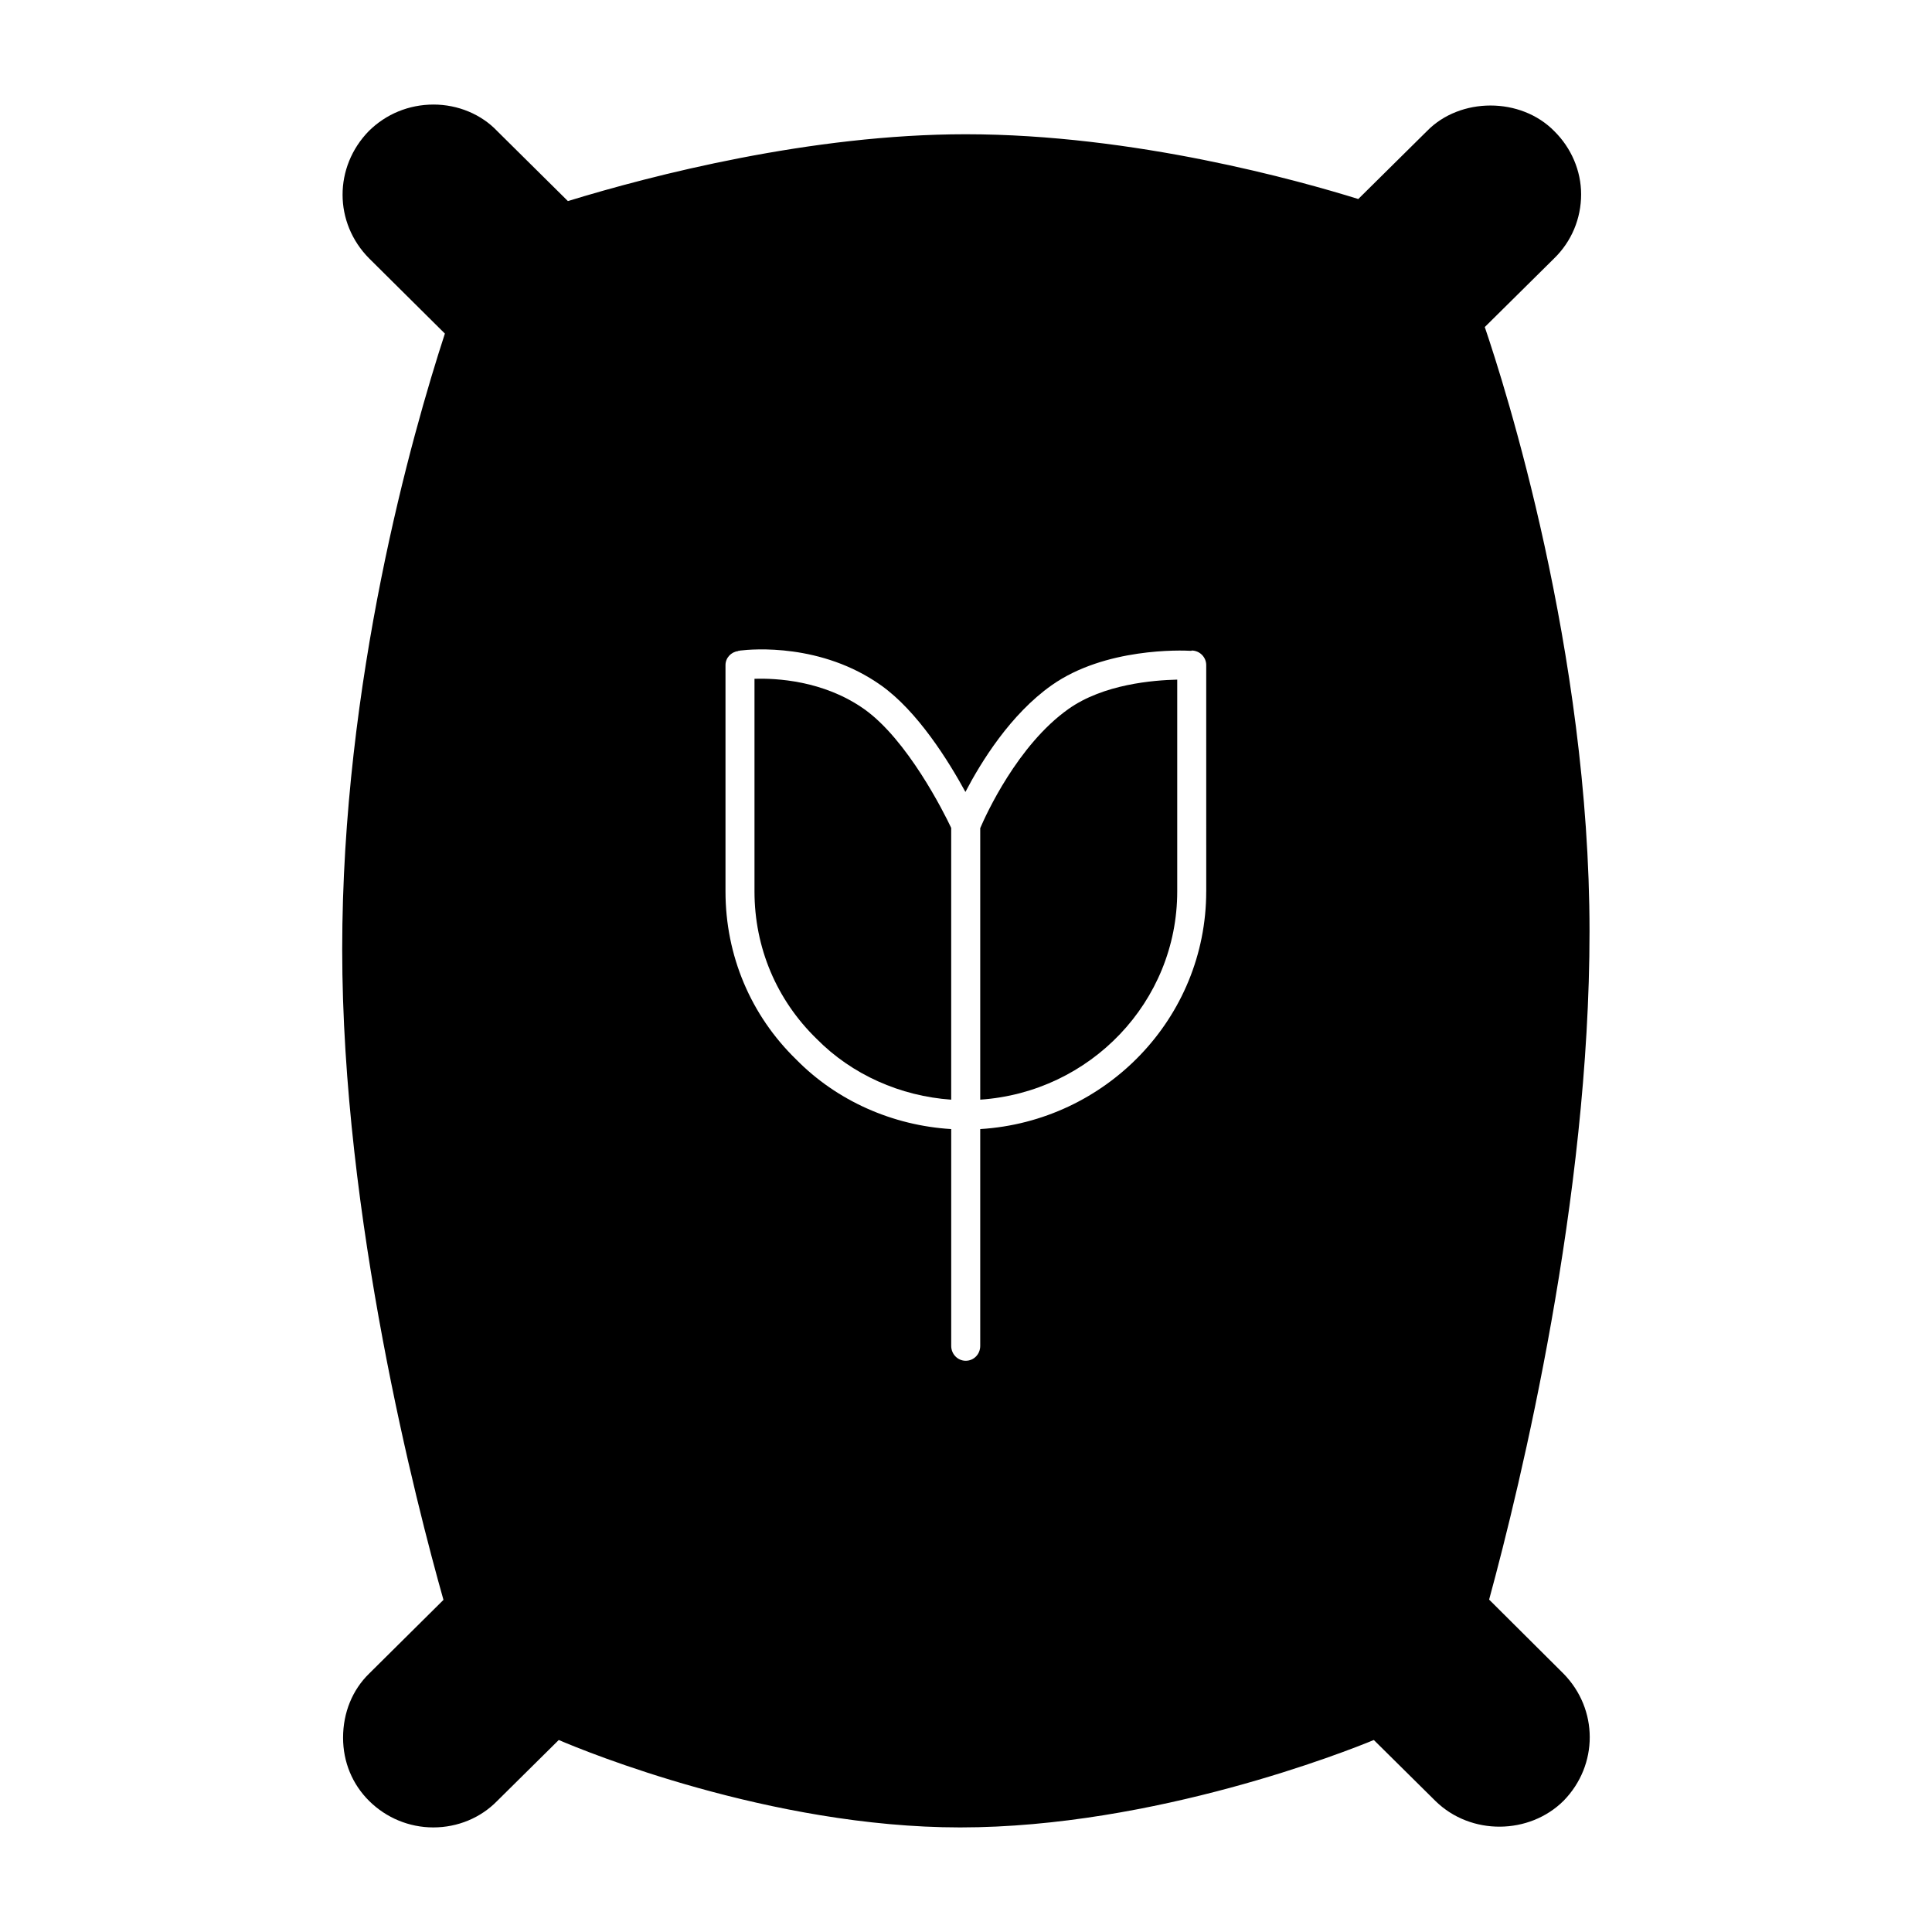
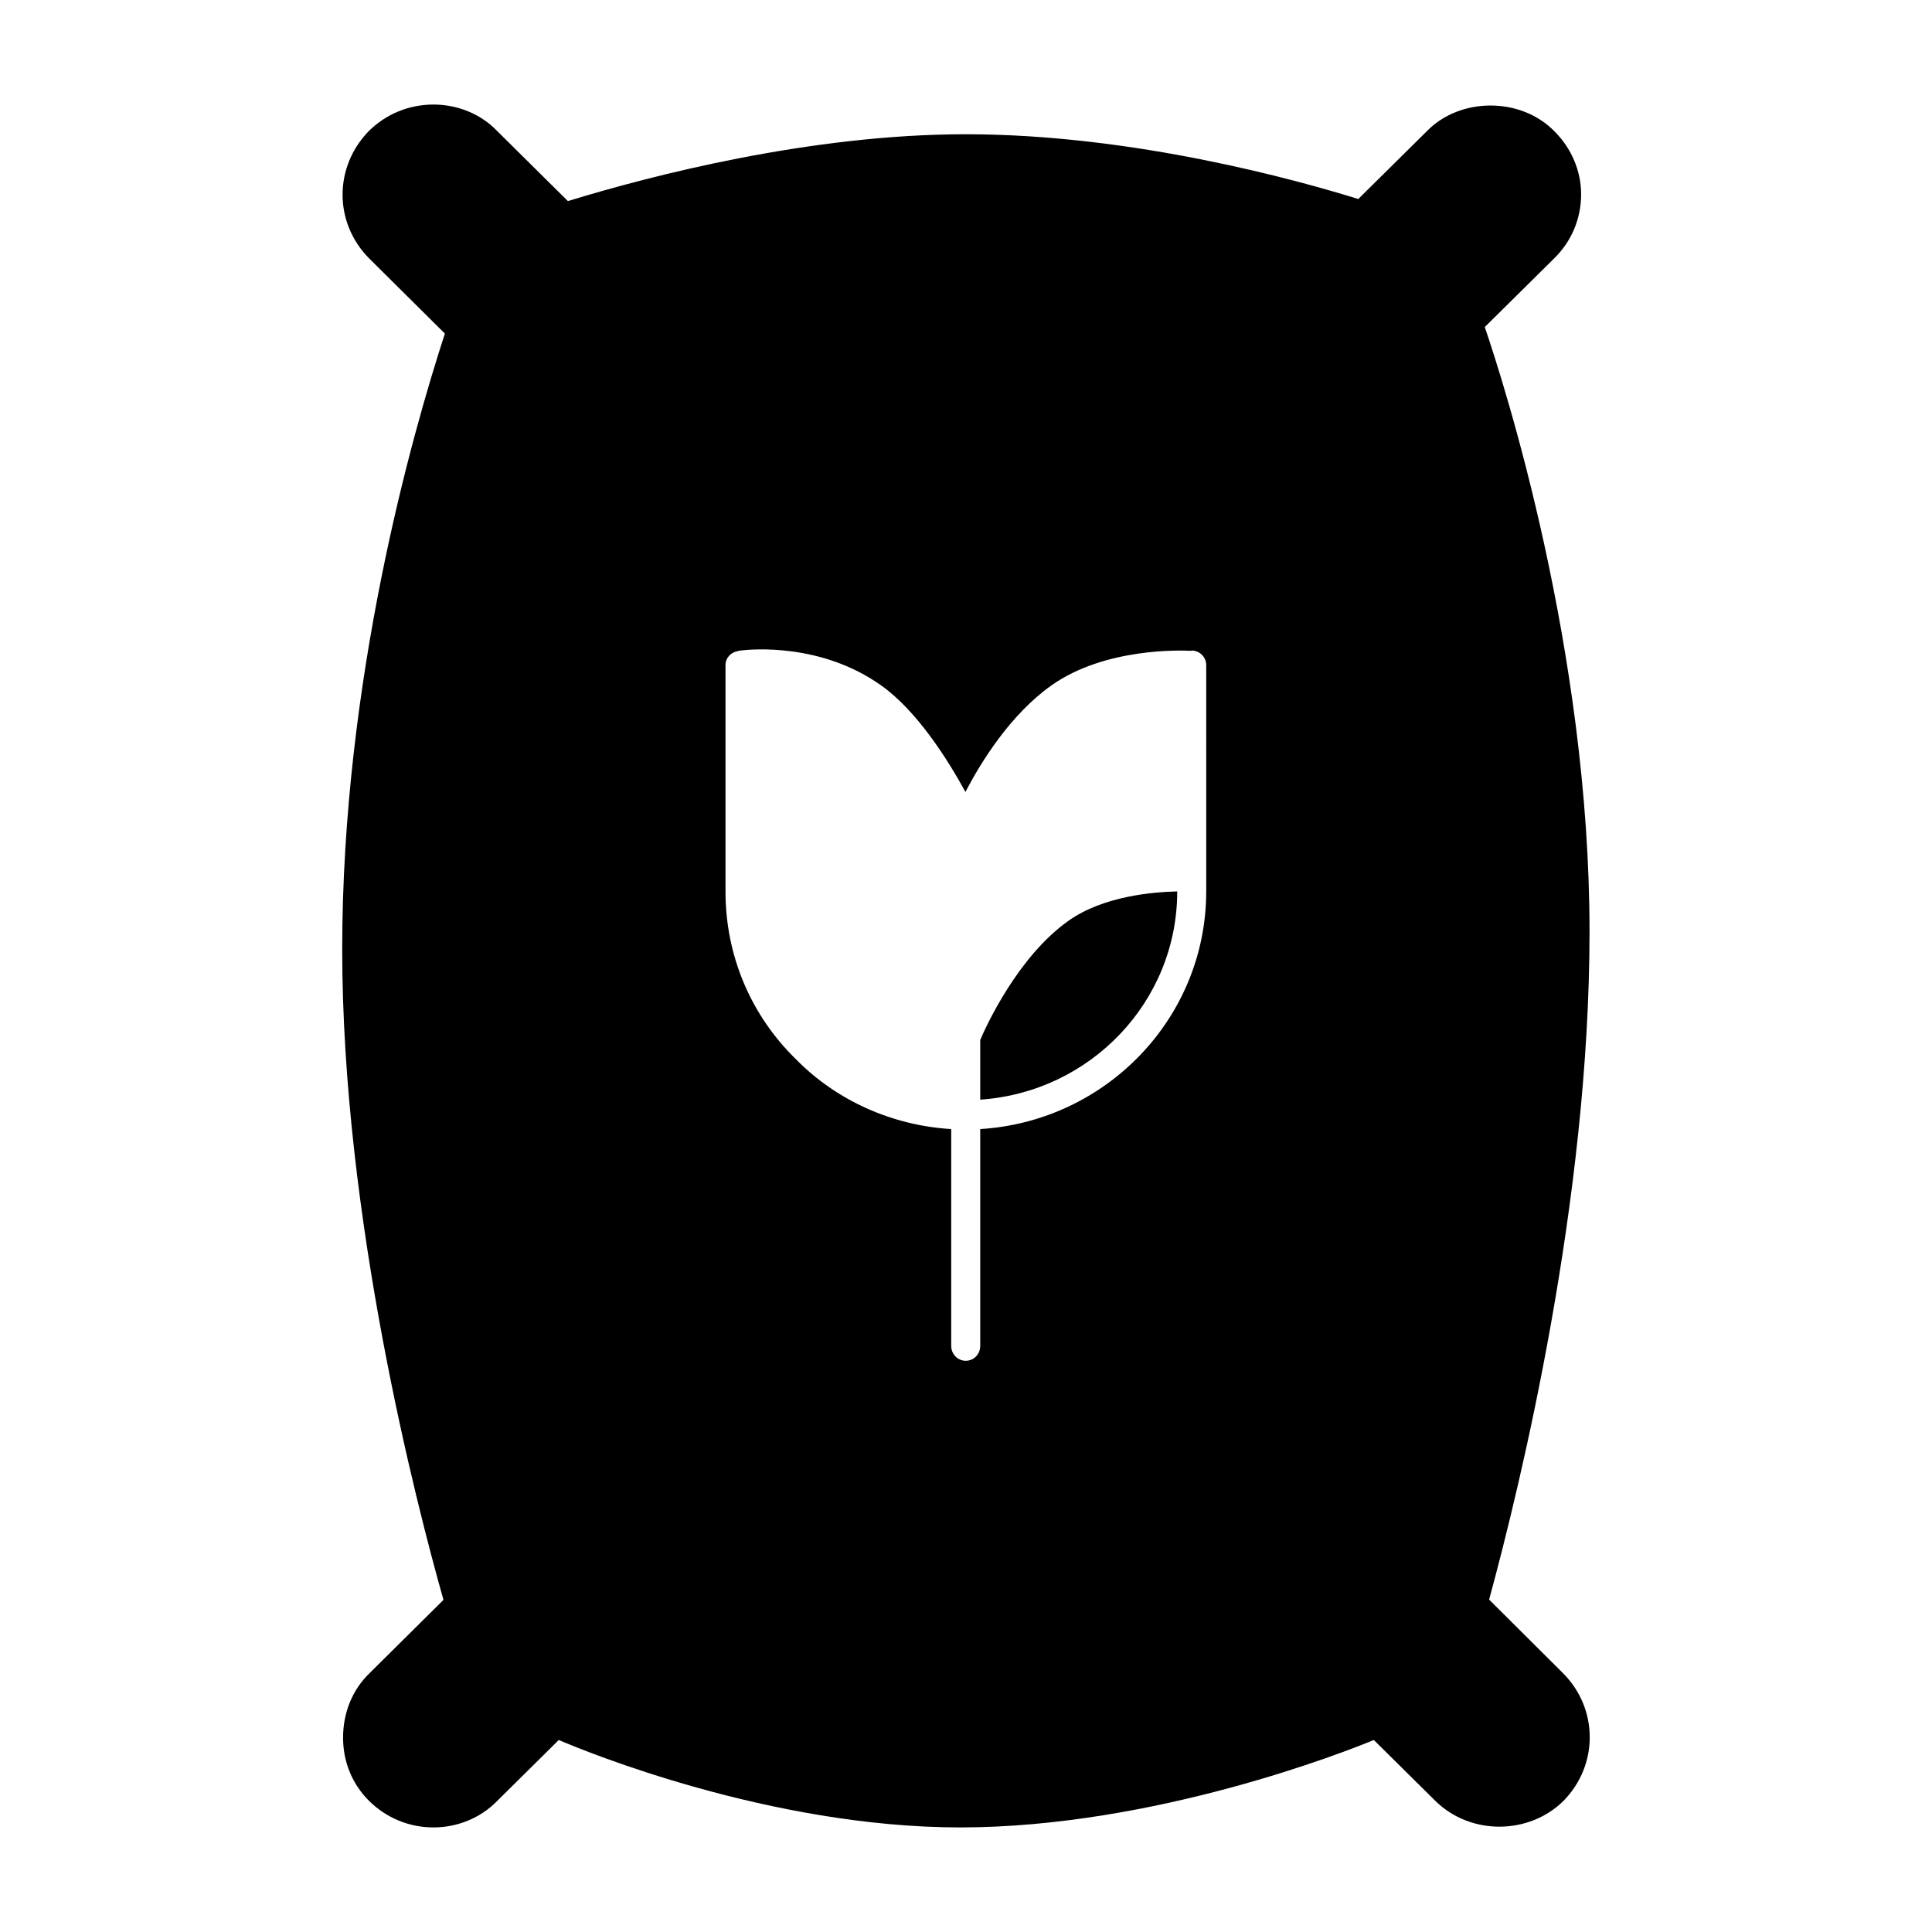
<svg xmlns="http://www.w3.org/2000/svg" fill="#000000" width="800px" height="800px" version="1.1" viewBox="144 144 512 512">
  <g>
    <path d="m558.32 587.51-19.688-19.602c8.461-31.094 26.609-106.11 26.609-177.04 0-74.391-22.531-144.84-27.758-160.2l18.375-18.184c4.613-4.488 7.156-10.547 7.156-17.004 0-6.219-2.621-12.281-7.078-16.688-8.91-9.133-24.984-9.055-33.754-0.078l-18.223 18.027c-15.457-4.805-59.289-17.164-104.04-17.164-40.91 0-83.121 10.863-105.42 17.711l-18.68-18.5c-4.227-4.484-10.453-7.082-16.918-7.082-6.543 0-12.609 2.519-17.145 7.008-9.305 9.523-9.305 24.324 0.078 33.77l20.066 19.918c-8.77 26.918-27.211 92.02-27.211 163.18 0 71.242 19.758 147.36 26.836 172.4l-19.688 19.523c-4.457 4.328-6.918 10.391-6.918 17.004 0 6.453 2.465 12.359 6.918 16.766 4.535 4.488 10.613 7.008 16.996 7.008 6.453 0 12.531-2.519 16.918-7.008l16.305-16.137h0.078c6.75 2.91 55.965 23.145 106.32 23.145 51.594 0 102.73-20.309 109.57-23.145h0.078l16.305 16.137c9.375 9.211 24.914 8.973 33.984-0.078 9.223-9.445 9.223-24.246-0.074-33.691zm-94.66-207.27c0 33.535-26.527 60.93-59.891 62.977v57.465c0 2.203-1.691 3.938-3.848 3.938-2.078 0-3.84-1.73-3.84-3.938v-57.465c-15.531-0.945-30.301-7.477-41.059-18.422-12.066-11.73-18.758-27.551-18.758-44.555v-59.984c0-1.891 1.465-3.465 3.305-3.699l0.07-0.078h0.234c0.07 0 0.156-0.078 0.227-0.078h0.078c3.227-0.395 21.531-1.969 37.289 9.211 9.691 6.848 17.918 20.074 22.379 28.262 4.148-7.949 11.918-20.547 22.836-28.262 14.145-9.996 34.371-9.289 36.984-9.133 0.078 0 0.078-0.078 0.156-0.078 2.078 0 3.84 1.73 3.84 3.856l0.004 59.984z" />
-     <path d="m403.77 363.47v71.949c29.133-1.969 52.207-25.898 52.207-55.184v-56.129c-6.305 0.156-19.523 1.18-28.836 7.793-13.461 9.527-21.906 28.105-23.371 31.57z" />
-     <path d="m373.01 331.91c-10.84-7.637-23.379-8.188-29.062-8.031v56.363c0 14.879 5.848 28.734 16.453 39.047 9.375 9.523 22.223 15.191 35.676 16.137v-72.027c-1.922-4.094-11.609-23.379-23.066-31.488z" />
+     <path d="m403.77 363.47v71.949c29.133-1.969 52.207-25.898 52.207-55.184c-6.305 0.156-19.523 1.18-28.836 7.793-13.461 9.527-21.906 28.105-23.371 31.57z" />
  </g>
</svg>